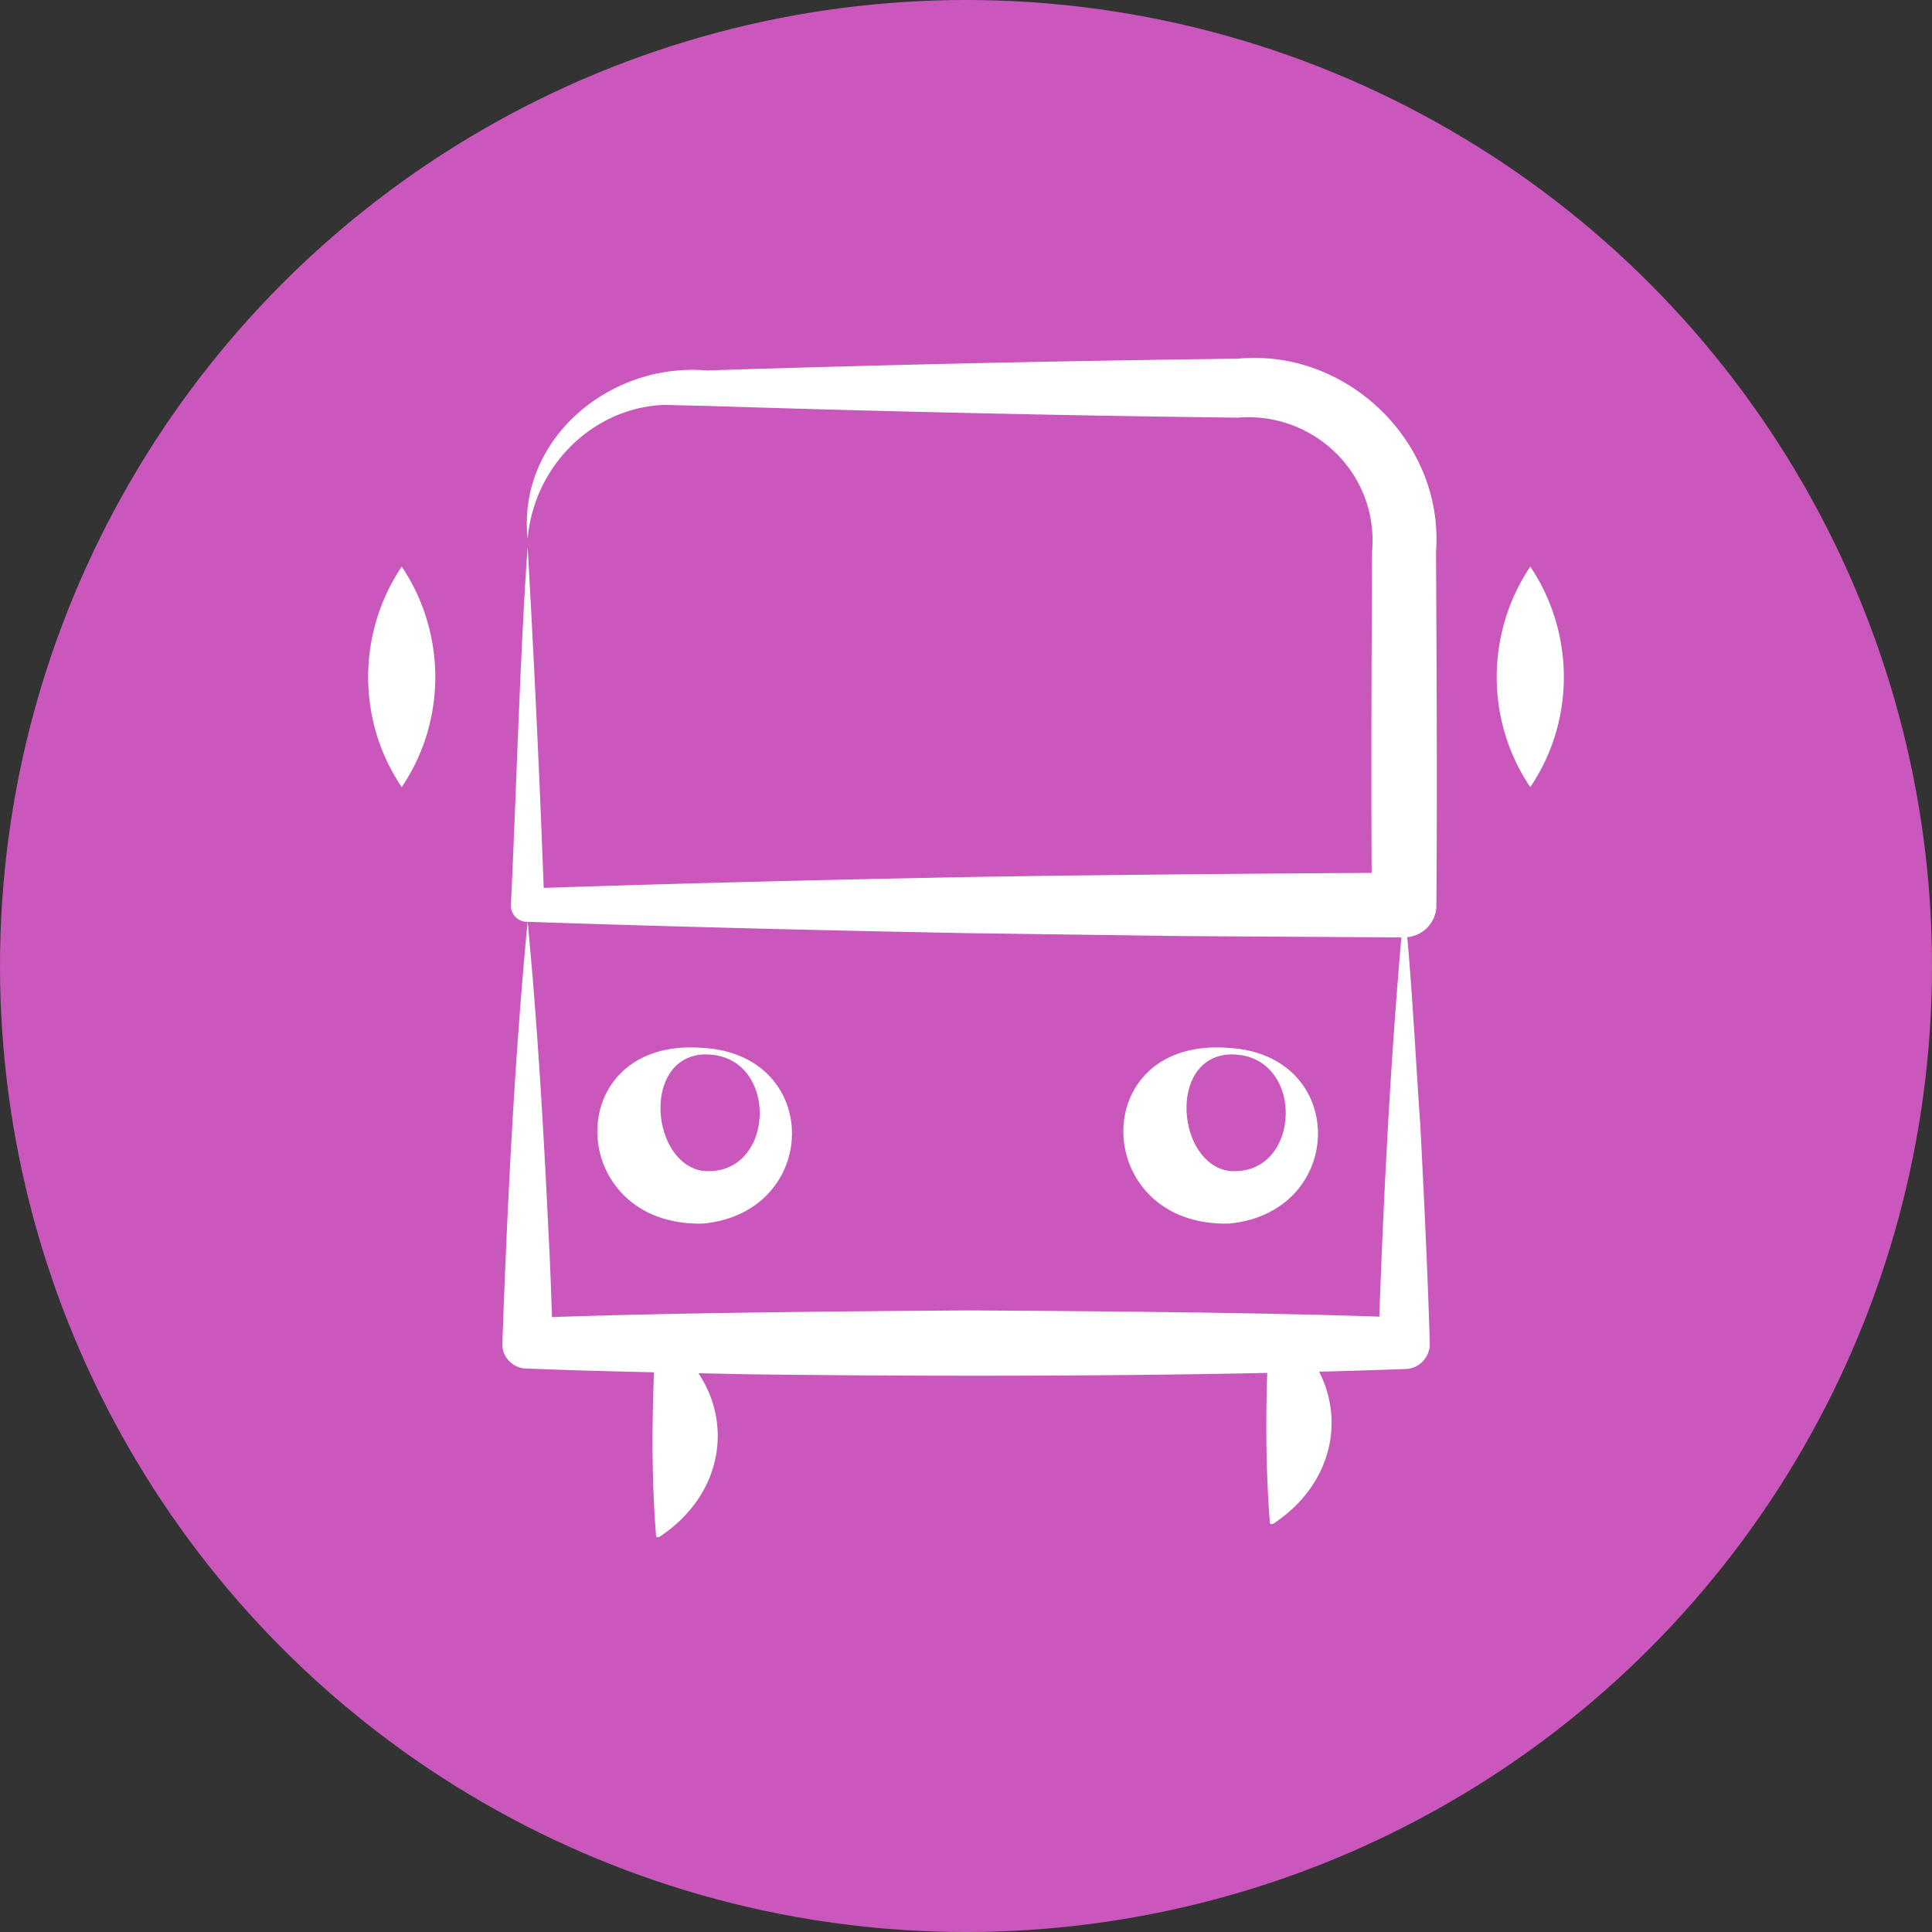
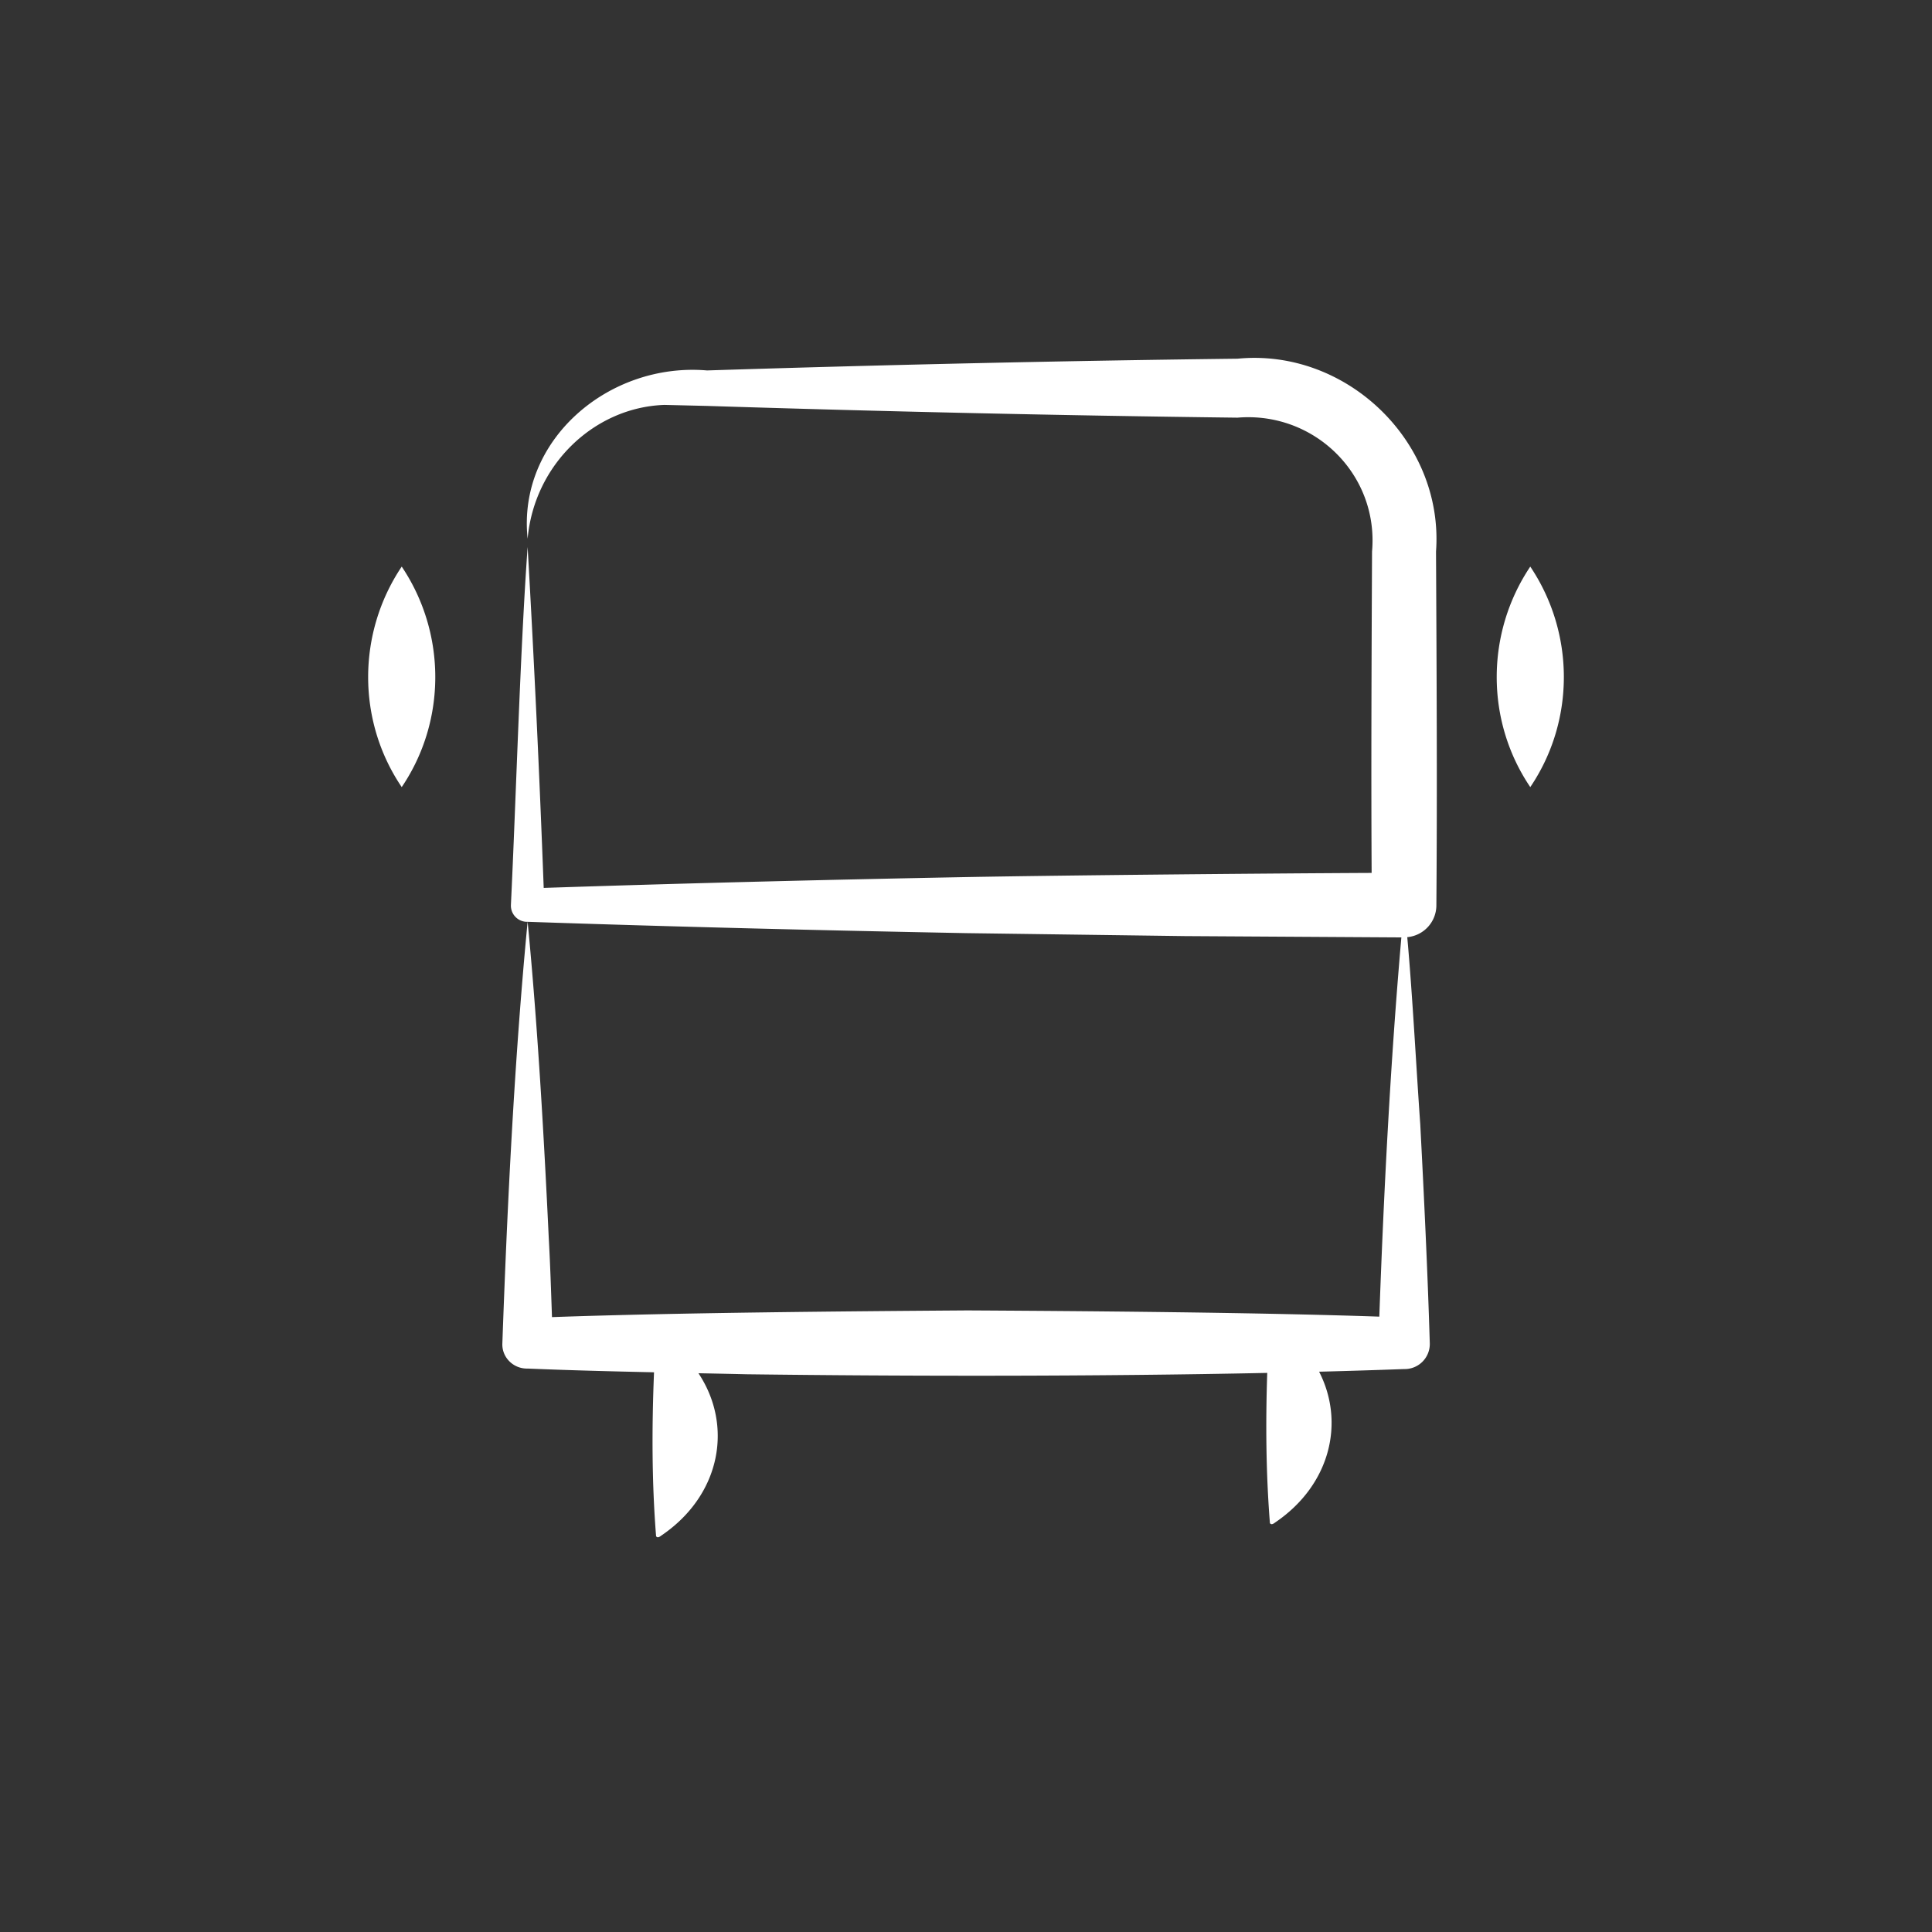
<svg xmlns="http://www.w3.org/2000/svg" id="Layer_1" version="1.1" viewBox="0 0 88 88">
  <rect x="0" y="0" width="88" height="88" fill="#333333" stroke="none" />
  <defs>
    <style>.st1{fill:#fff}</style>
  </defs>
-   <circle cx="44" cy="44" r="44" style="fill:#c957bc" />
  <path d="M56.364 16.338c-7.995.096-16.169.28-24.161.535-4.473-.381-8.647 3.172-8.17 7.664.302-3.38 3.038-5.985 6.23-6.094l1.94.046c7.992.254 16.166.438 24.16.535 3.5-.294 6.44 2.584 6.132 6.094-.023 4.88-.045 9.761-.019 14.642-5.276.026-13.962.108-18.484.19-6.409.122-12.818.28-19.227.493a789.08 789.08 0 0 0-.732-15.528c-.342 4.75-.529 11.489-.762 16.315a.736.736 0 0 0 .761.757c-.603 6.287-.925 12.888-1.15 19.199-.03.647.51 1.168 1.15 1.15 1.92.08 3.839.128 5.758.17-.101 2.49-.103 4.988.094 7.466.077.118.205-.01.279-.057 2.678-1.842 3.232-4.99 1.65-7.366.733.015 1.466.03 2.2.047 7.27.093 15.882.103 23.708-.062-.076 2.283-.058 4.571.122 6.842.077.118.206-.01.28-.057 2.483-1.708 3.14-4.541 1.961-6.84a355.7 355.7 0 0 0 3.868-.12 1.143 1.143 0 0 0 1.173-1.173c-.1-3.327-.261-6.654-.434-9.98-.177-2.458-.347-5.81-.592-8.52a1.458 1.458 0 0 0 1.326-1.46c.042-5.37.01-10.738-.016-16.107.364-5-4.083-9.268-9.045-8.78Zm-12.372 43.35c-5.481.04-13.17.102-18.85.305-.042-1.203-.08-2.406-.147-3.61-.22-4.652-.513-9.78-.962-14.396 6.653.227 13.306.388 19.96.516l9.98.135 9.857.06c-.497 5.69-.8 11.579-1.004 17.273-5.701-.195-13.334-.253-18.834-.284ZM18.298 35.851c2.045-3.021 2.031-7.018 0-10.043-2.032 3.025-2.046 7.022 0 10.043ZM69.702 25.808c-2.031 3.025-2.045 7.022 0 10.043 2.046-3.021 2.032-7.018 0-10.043Z" class="st1" />
-   <path d="M32.013 47.73c-6.531-.518-6.282 8.154 0 8.003 5.34-.494 5.487-7.683 0-8.004Zm0 5.603c-2.356-.352-2.78-5.115 0-5.304 3.537-.134 3.374 5.62 0 5.304ZM55.972 47.73c-6.53-.518-6.282 8.154 0 8.003 5.34-.494 5.488-7.683 0-8.004Zm0 5.603c-2.355-.352-2.78-5.115 0-5.304 3.538-.134 3.374 5.62 0 5.304Z" class="st1" />
</svg>